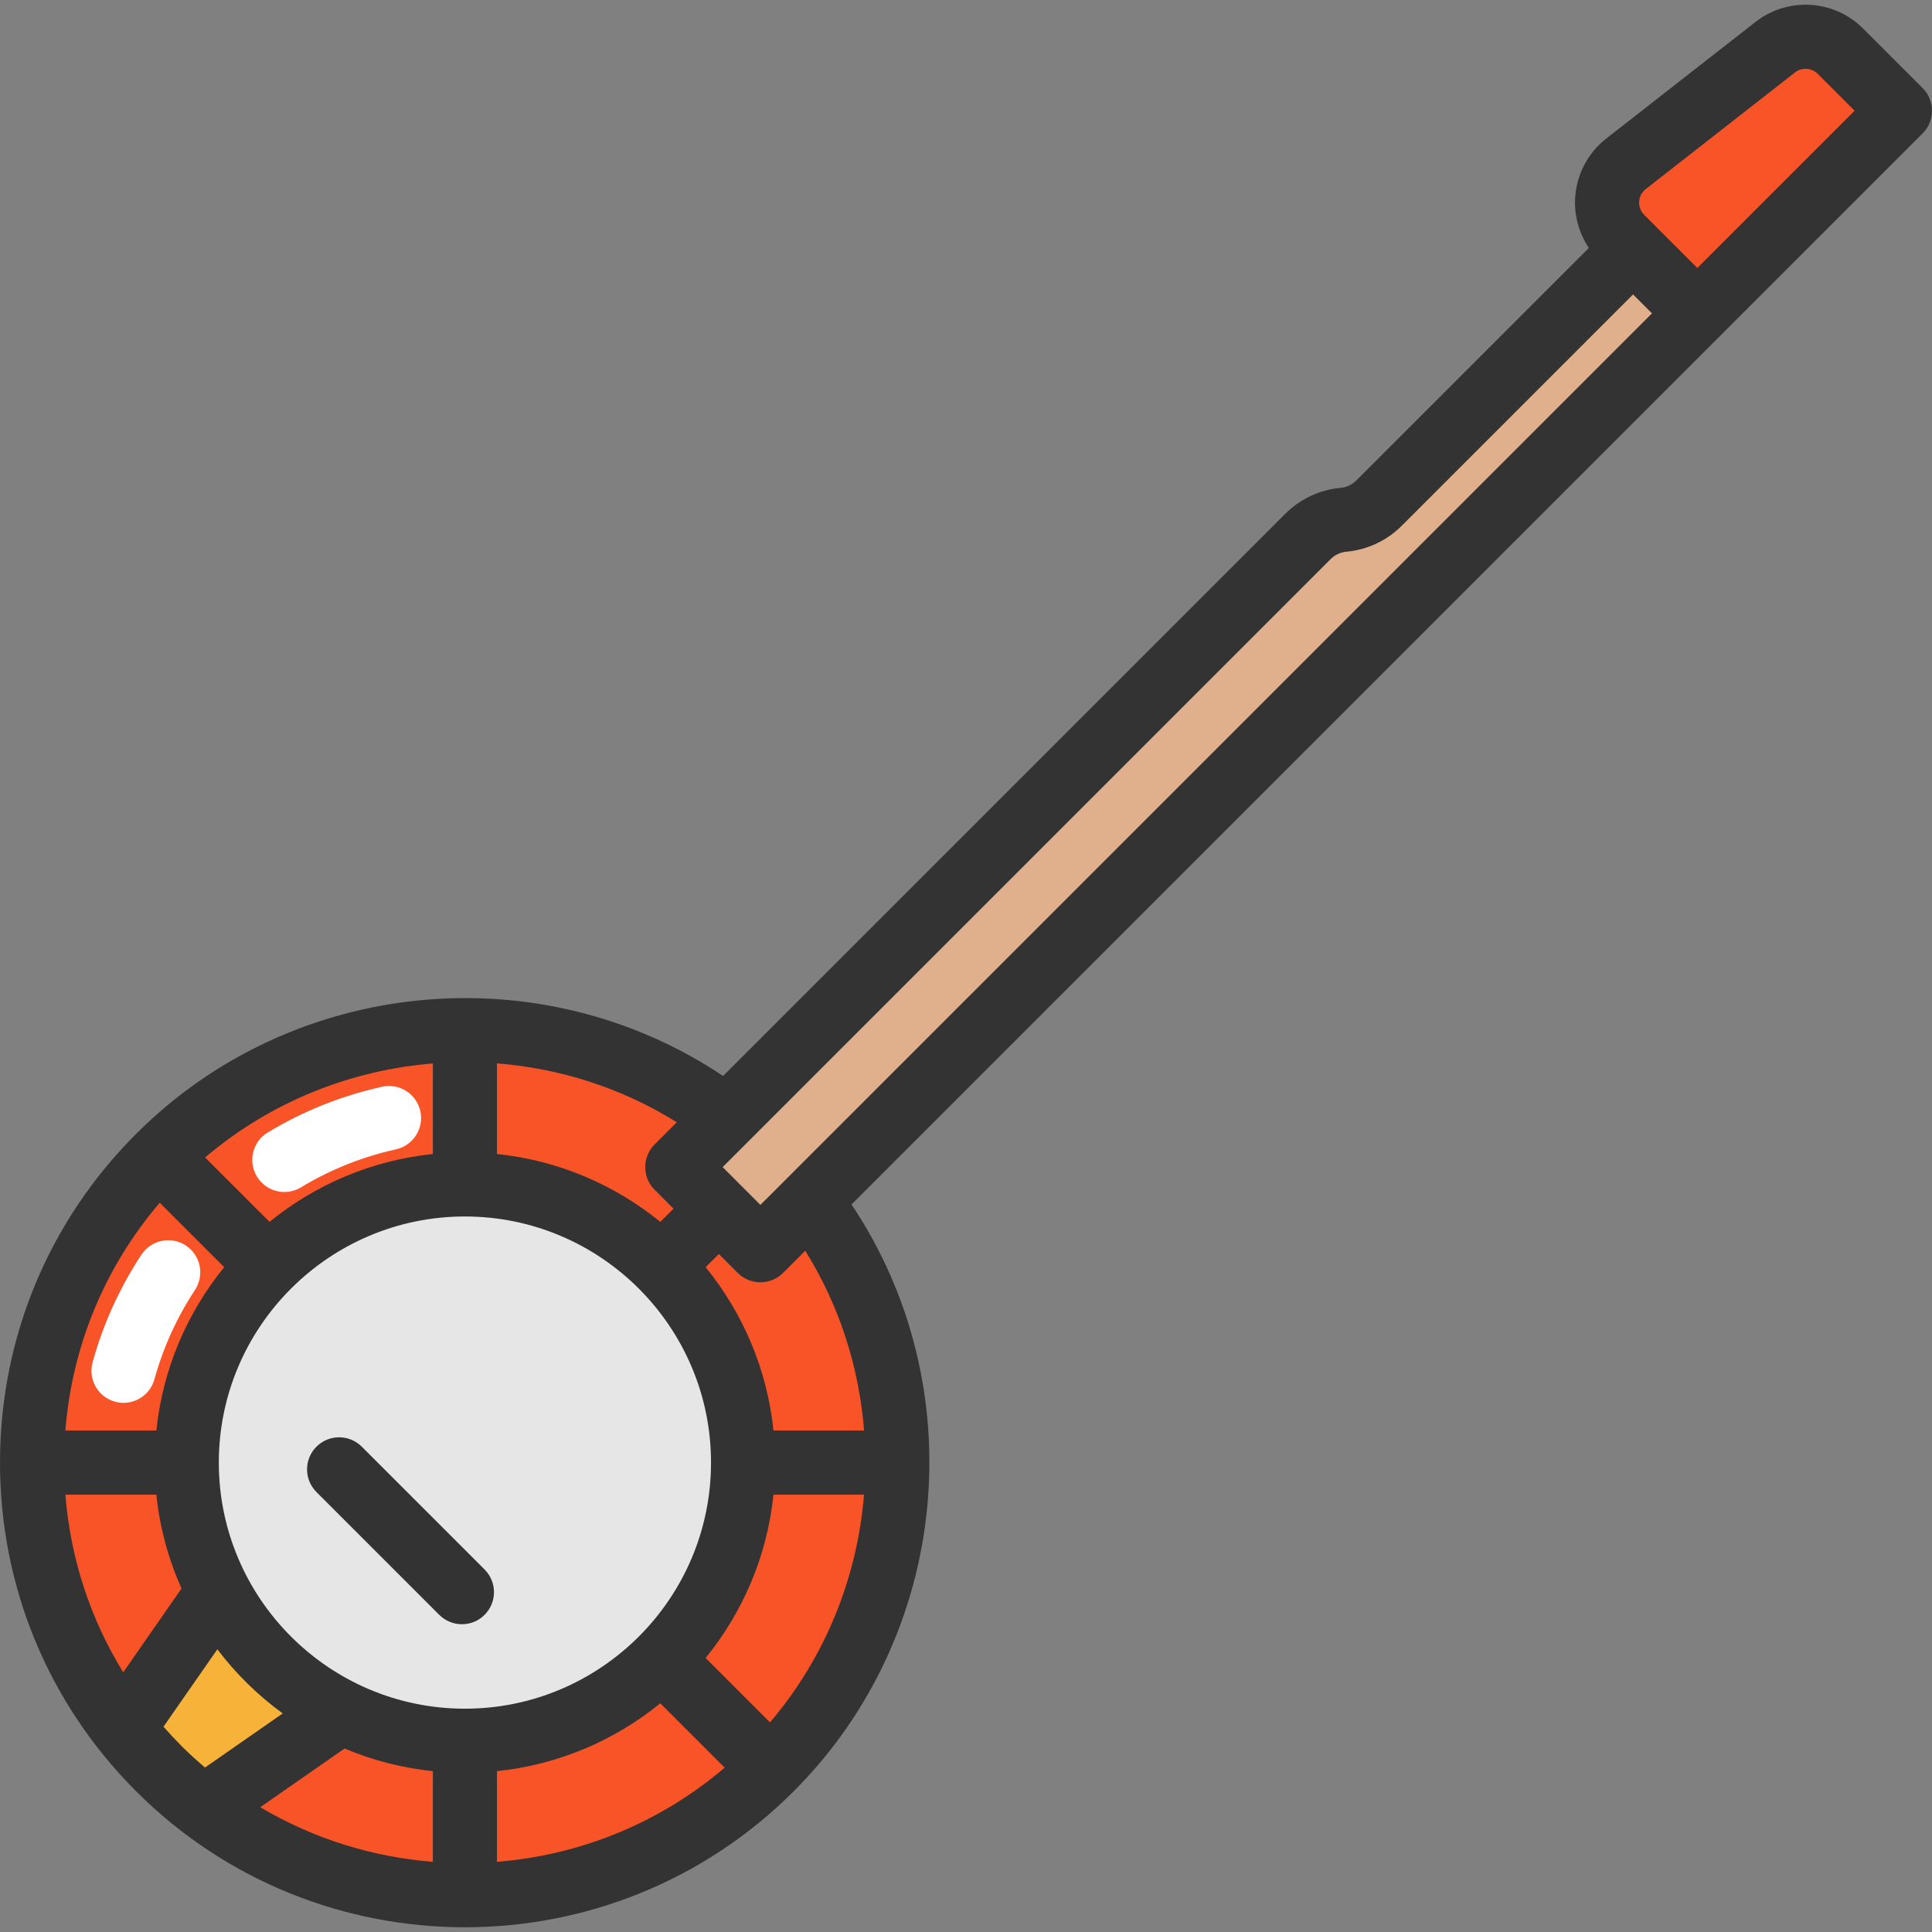
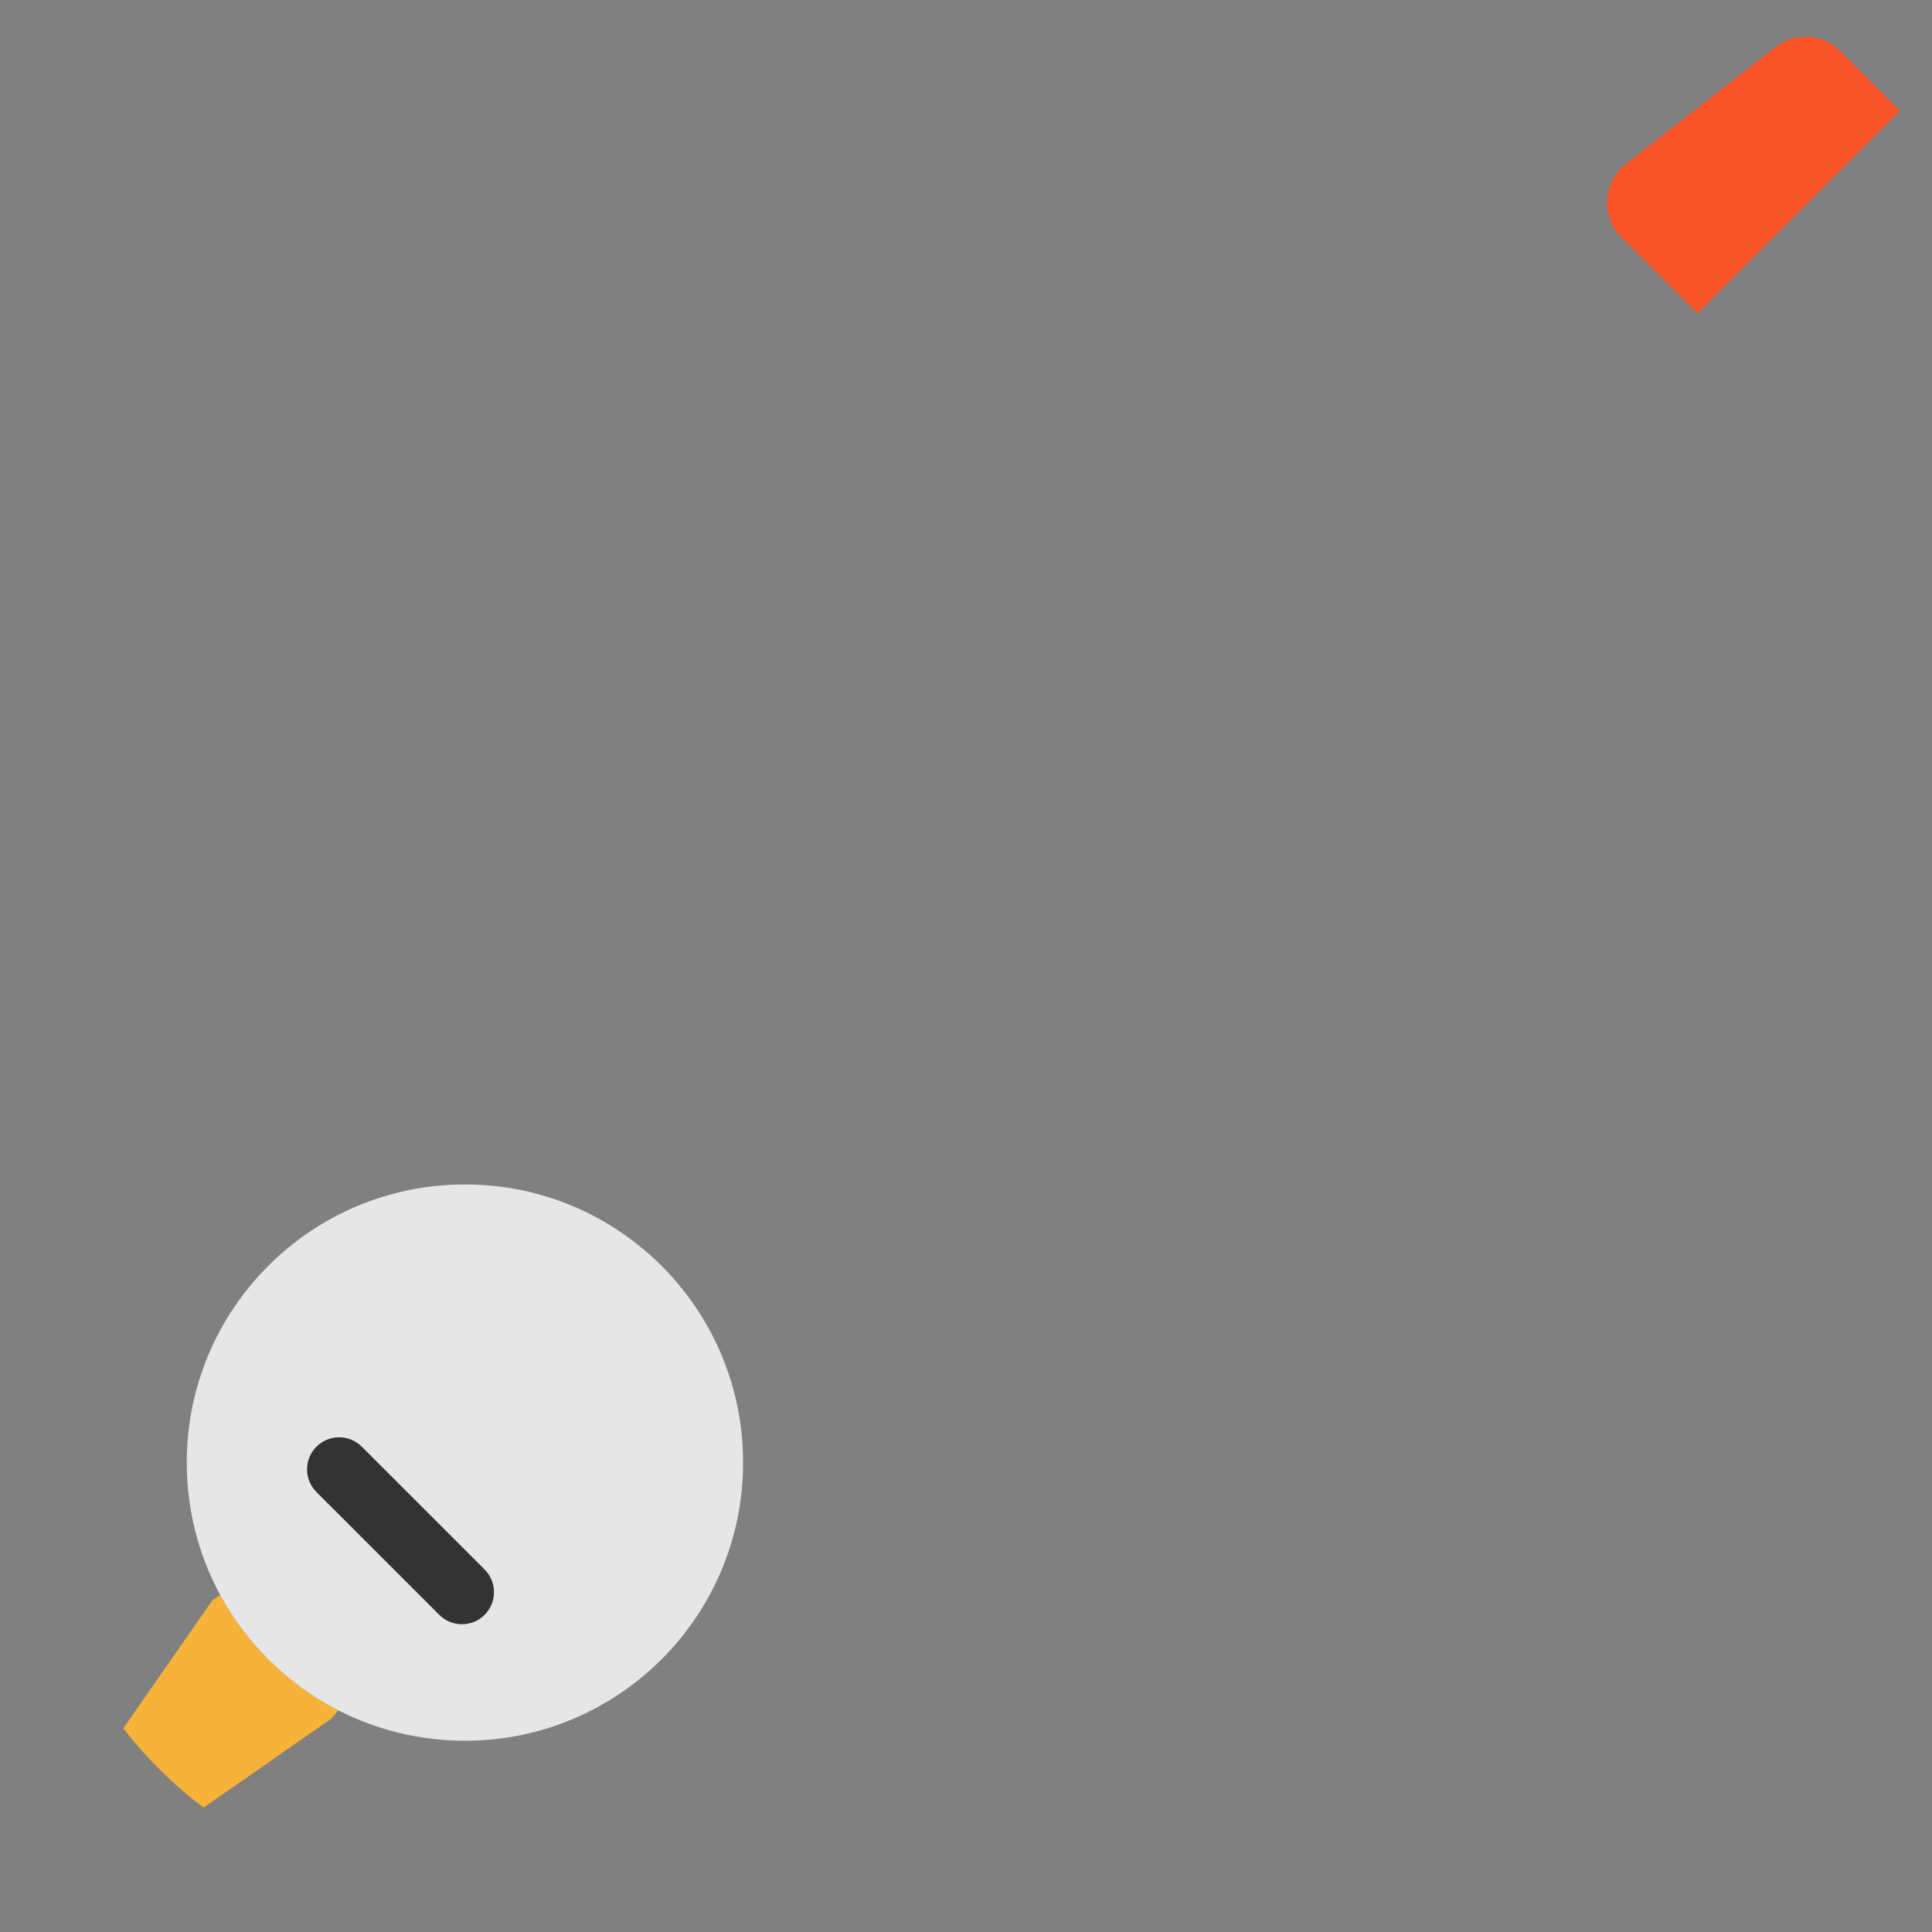
<svg xmlns="http://www.w3.org/2000/svg" height="800px" width="800px" version="1.1" id="Layer_1" viewBox="0 0 512 512" xml:space="preserve">
  <rect x="0" y="0" width="512" height="512" fill="#808080" stroke="none" />
  <path style="fill:#F7B239;" d="M89.64,453.245l-1.767,2.164l-18.861,13.14l-15.066,10.49c-4.123-3.115-8.088-6.57-11.849-10.331  c-3.41-3.41-6.548-6.967-9.436-10.671l10.501-15.089l13.231-19.008l1.994-1.201C65.478,435.789,76.398,446.46,89.64,453.245z" />
  <g>
-     <path style="fill:#F95428;" d="M214.587,318.25c34.222,44.961,30.801,109.405-10.263,150.458   c-41.041,41.041-105.418,44.485-150.378,10.331l15.066-10.49l18.861-13.14l1.767-2.164c10.071,5.154,21.478,8.065,33.565,8.065   c40.713,0,73.722-32.998,73.722-73.711s-33.01-73.711-73.722-73.711S49.494,346.887,49.494,387.6   c0,12.721,3.217,24.695,8.892,35.139l-1.994,1.201l-13.231,19.008l-10.501,15.089C-2.445,413.031,0.705,347.872,42.097,306.48   c41.052-41.064,105.52-44.485,150.469-10.263l-13.072,13.072l22.022,22.033L214.587,318.25z" />
    <path style="fill:#F95428;" d="M503.506,29.342l-53.694,53.694l-20.096-20.096c-5.551-5.551-4.984-14.704,1.189-19.529   l39.546-30.903c5.2-4.067,12.608-3.614,17.275,1.053L503.506,29.342z" />
  </g>
-   <path style="fill:#E0B08C;" d="M449.812,83.037L214.587,318.25l-13.072,13.072l-22.022-22.033l13.072-13.072l154.06-154.049  c2.526-2.537,5.857-4.101,9.414-4.418c1.779-0.159,3.5-0.634,5.098-1.382c1.597-0.748,3.047-1.767,4.316-3.036l67.311-67.311  L449.812,83.037z" />
  <path style="fill:#E6E6E6;" d="M123.205,313.889c40.713,0,73.722,32.998,73.722,73.711s-33.01,73.711-73.722,73.711  c-12.087,0-23.494-2.911-33.565-8.065c-13.242-6.785-24.162-17.456-31.254-30.506c-5.675-10.444-8.892-22.418-8.892-35.139  C49.494,346.887,82.492,313.889,123.205,313.889z" />
  <g>
-     <path style="fill:#FFFFFF;" d="M75.364,315.89c-2.876,0-5.682-1.461-7.278-4.102c-2.429-4.016-1.141-9.239,2.875-11.667   c9.375-5.669,19.568-9.747,30.295-12.123c4.575-1.016,9.118,1.876,10.132,6.458c1.015,4.581-1.876,9.118-6.457,10.132   c-8.918,1.976-17.391,5.365-25.181,10.074C78.377,315.495,76.861,315.89,75.364,315.89z" />
-     <path style="fill:#FFFFFF;" d="M32.735,371.767c-0.75,0-1.512-0.1-2.27-0.31c-4.522-1.251-7.174-5.931-5.923-10.453   c2.807-10.141,7.159-19.732,12.941-28.506c2.582-3.917,7.853-5.002,11.769-2.421c3.918,2.582,5.002,7.85,2.421,11.769   c-4.803,7.291-8.421,15.26-10.752,23.689C39.878,369.298,36.461,371.767,32.735,371.767z" />
-   </g>
+     </g>
  <g>
    <path style="fill:#333333;" d="M95.877,383.389c-3.319-3.318-8.698-3.318-12.016,0c-3.318,3.318-3.318,8.698,0,12.016   l32.546,32.546c1.66,1.658,3.835,2.489,6.008,2.489s4.349-0.829,6.008-2.489c3.318-3.318,3.318-8.698,0-12.016L95.877,383.389z" />
-     <path style="fill:#333333;" d="M509.511,23.332L493.738,7.558c-7.688-7.689-19.948-8.437-28.516-1.743l-39.546,30.901   c-4.862,3.799-7.866,9.511-8.243,15.671c-0.29,4.754,1.021,9.425,3.634,13.319l-61.618,61.617c-0.563,0.563-1.202,1.013-1.94,1.357   c-0.706,0.333-1.452,0.536-2.238,0.605c-5.525,0.502-10.73,2.942-14.657,6.87L191.628,285.142   c-48.313-32.317-113.925-26.284-155.543,15.332C12.815,323.746-0.001,354.687,0,387.6c0.001,32.91,12.815,63.85,36.085,87.12   c24.02,24.02,55.573,36.028,87.123,36.028s63.103-12.01,87.123-36.03c41.612-41.613,47.645-107.219,15.332-155.526L509.511,35.346   C512.829,32.028,512.829,26.65,509.511,23.332z M114.712,469.373V493.4c-15.918-1.266-31.602-6.076-45.742-14.471l22.347-15.558   C98.638,466.464,106.497,468.525,114.712,469.373z M131.704,469.373c16.305-1.682,31.206-8.156,43.283-17.977l17.058,17.058   c-17.488,14.908-38.691,23.226-60.341,24.948V469.373z M123.208,452.819c-35.962,0-65.218-29.258-65.218-65.219   c0-35.963,29.257-65.219,65.218-65.219s65.219,29.258,65.219,65.219S159.17,452.819,123.208,452.819z M114.712,305.826   c-16.307,1.682-31.207,8.157-43.284,17.979l-17.066-17.063c17.362-14.776,38.595-23.155,60.348-24.911v23.996H114.712z    M59.412,335.821c-9.82,12.077-16.295,26.977-17.976,43.284H17.329c1.757-22.358,10.435-43.313,25.001-60.365L59.412,335.821z    M41.435,396.097c0.905,8.777,3.216,17.139,6.671,24.882l-15.45,22.201c-8.743-14.185-14.001-30.234-15.327-47.082H41.435z    M173.484,315.297l5.005,5.008l-3.5,3.5c-12.077-9.821-26.979-16.296-43.285-17.979v-24.015c16.593,1.296,32.977,6.447,47.657,15.6   l-5.874,5.874C170.169,306.6,170.168,311.978,173.484,315.297z M43.323,457.598l14.281-20.519c4.903,6.484,10.747,12.213,17.32,17   L54.33,468.416c-2.129-1.816-4.217-3.7-6.229-5.712C46.445,461.048,44.855,459.342,43.323,457.598z M204.065,456.443   l-17.062-17.062c9.821-12.077,16.296-26.977,17.979-43.283h23.993C227.219,417.849,218.84,439.081,204.065,456.443z    M228.992,379.105h-24.011c-1.681-16.307-8.156-31.207-17.977-43.285l3.497-3.497l5.006,5.009c1.593,1.594,3.753,2.49,6.008,2.49   c0,0,0,0,0.001,0c2.253,0,4.413-0.895,6.008-2.489l5.874-5.874C222.546,346.137,227.695,362.515,228.992,379.105z M201.518,319.31   l-10.01-10.017L352.63,148.171c1.123-1.123,2.608-1.819,4.161-1.961c2.764-0.245,5.445-0.972,7.923-2.14   c2.506-1.165,4.778-2.757,6.753-4.732l61.309-61.309l5.016,5.007L201.518,319.31z M449.811,71.017l-14.09-14.089   c-1.264-1.264-1.375-2.739-1.328-3.505c0.046-0.767,0.335-2.217,1.746-3.318l39.546-30.901c0.828-0.648,1.819-0.966,2.808-0.966   c1.175,0,2.345,0.451,3.23,1.334l9.766,9.766L449.811,71.017z" />
  </g>
</svg>